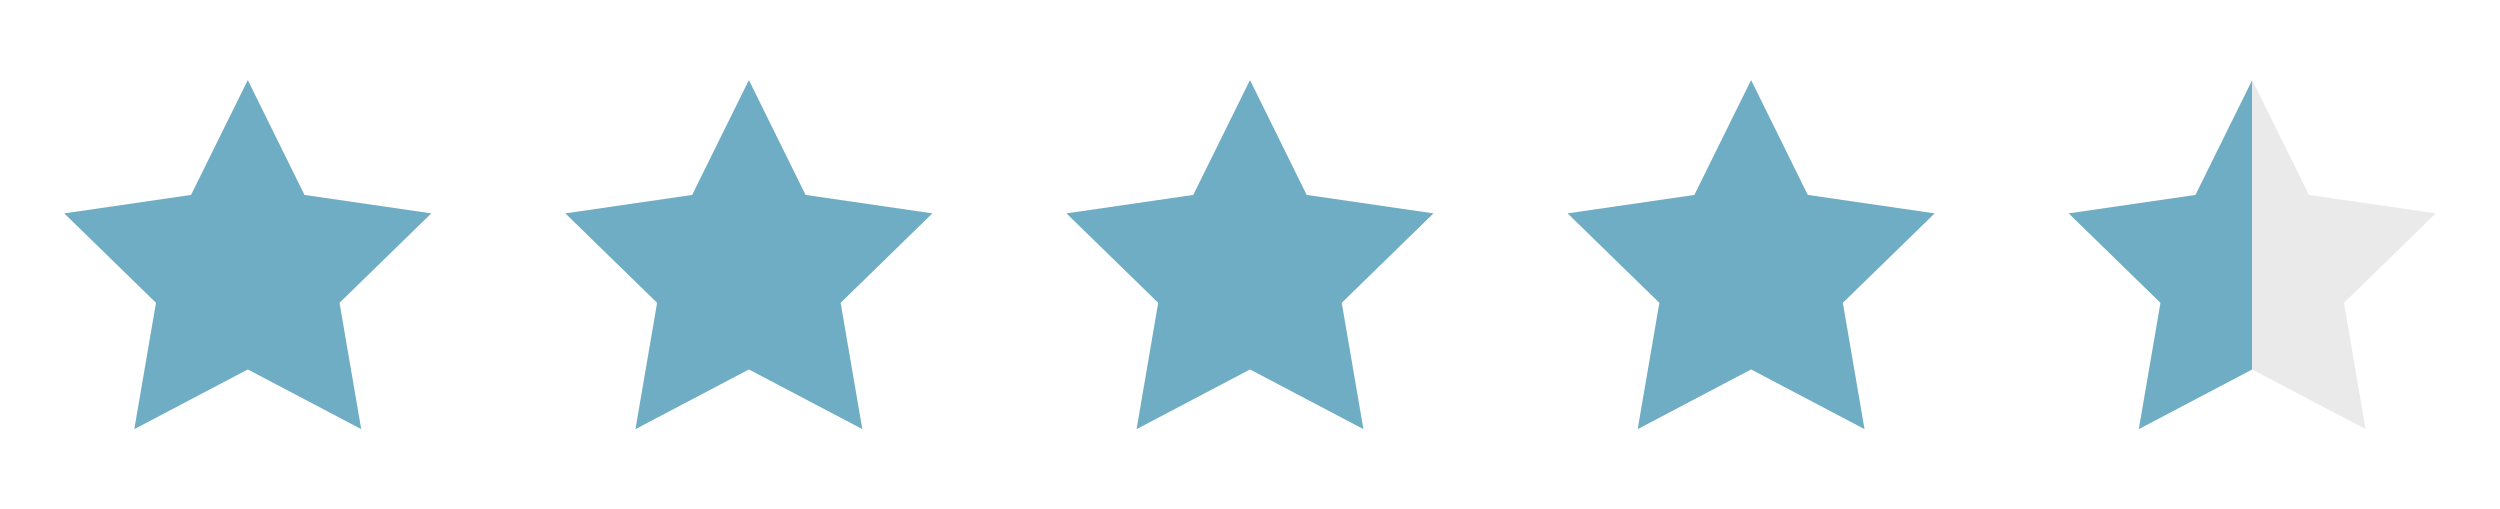
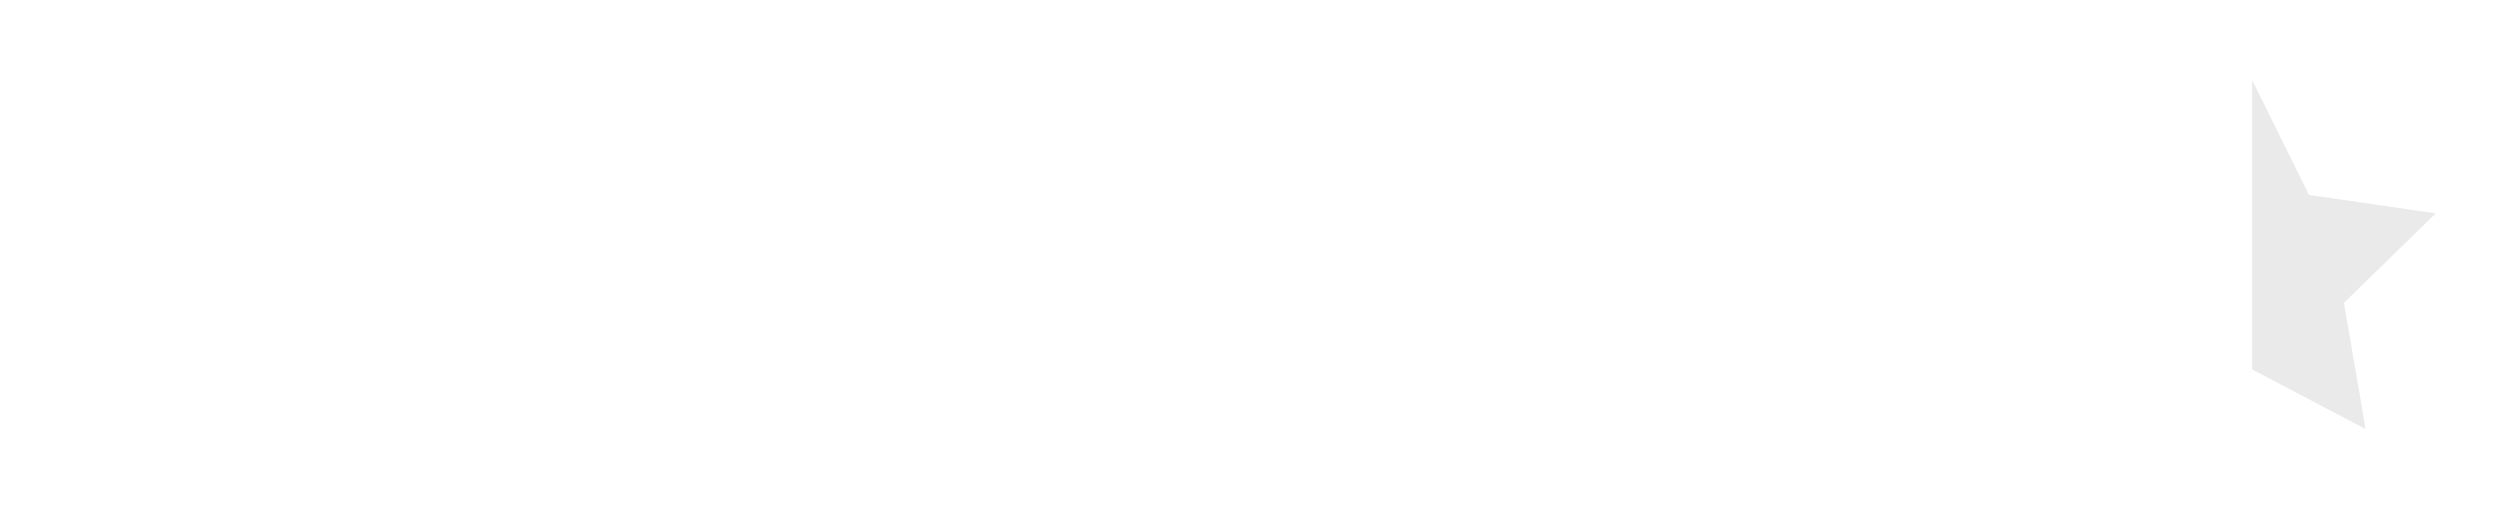
<svg xmlns="http://www.w3.org/2000/svg" id="Layer_1" x="0px" y="0px" viewBox="0 0 349.38 71.15" style="enable-background:new 0 0 349.38 71.15;" xml:space="preserve">
  <style type="text/css">	.st0{fill:#6EADC4;}	.st1{fill:#EAEAEA;}</style>
-   <polygon class="st0" points="34.63,11.19 42.55,27.24 60.27,29.82 47.45,42.32 50.48,59.97 34.63,51.63 18.77,59.97 21.8,42.32  8.98,29.82 26.7,27.24 " />
-   <polygon class="st0" points="104.66,11.19 112.58,27.24 130.3,29.82 117.48,42.32 120.51,59.97 104.66,51.63 88.81,59.97  91.83,42.32 79.01,29.82 96.73,27.24 " />
-   <polygon class="st0" points="174.69,11.19 182.61,27.24 200.33,29.82 187.51,42.32 190.54,59.97 174.69,51.63 158.84,59.97  161.86,42.32 149.04,29.82 166.76,27.24 " />
-   <polygon class="st0" points="244.72,11.19 252.64,27.24 270.37,29.82 257.54,42.32 260.57,59.97 244.72,51.63 228.87,59.97  231.9,42.32 219.07,29.82 236.79,27.24 " />
-   <polygon class="st0" points="314.75,11.19 314.75,51.63 298.9,59.97 301.93,42.32 289.1,29.82 306.82,27.24 " />
  <polygon class="st1" points="314.75,11.19 322.68,27.24 340.4,29.82 327.57,42.32 330.6,59.97 314.75,51.63 " />
</svg>